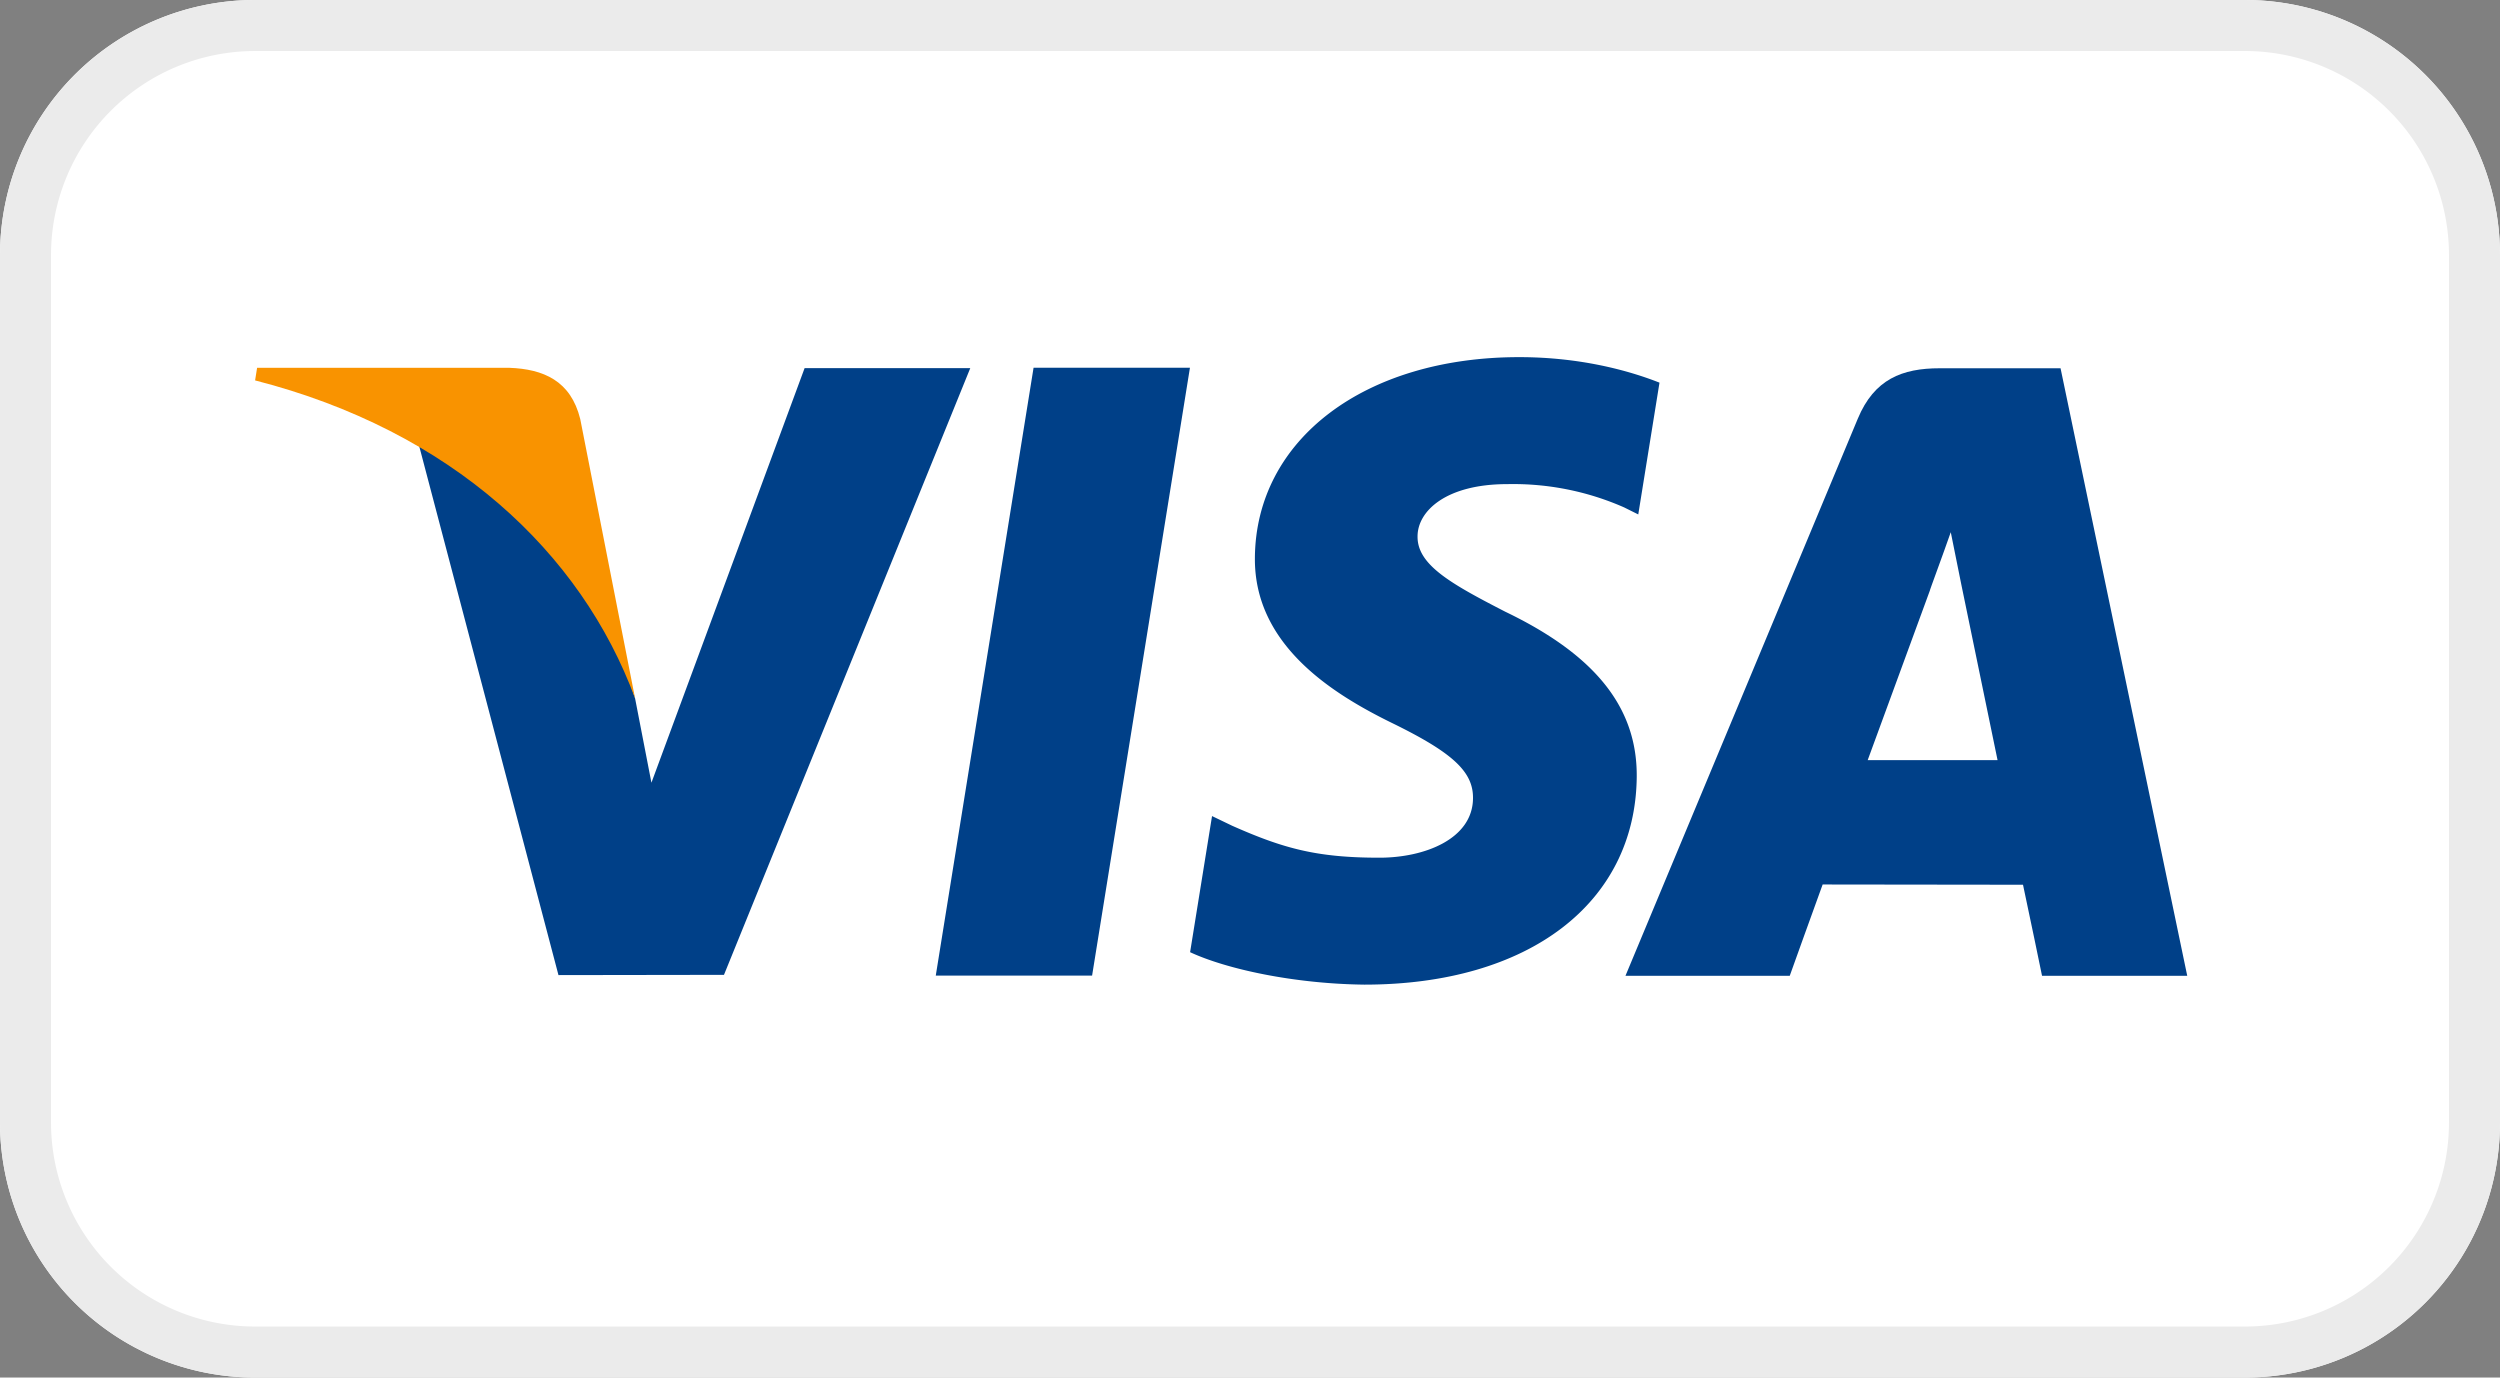
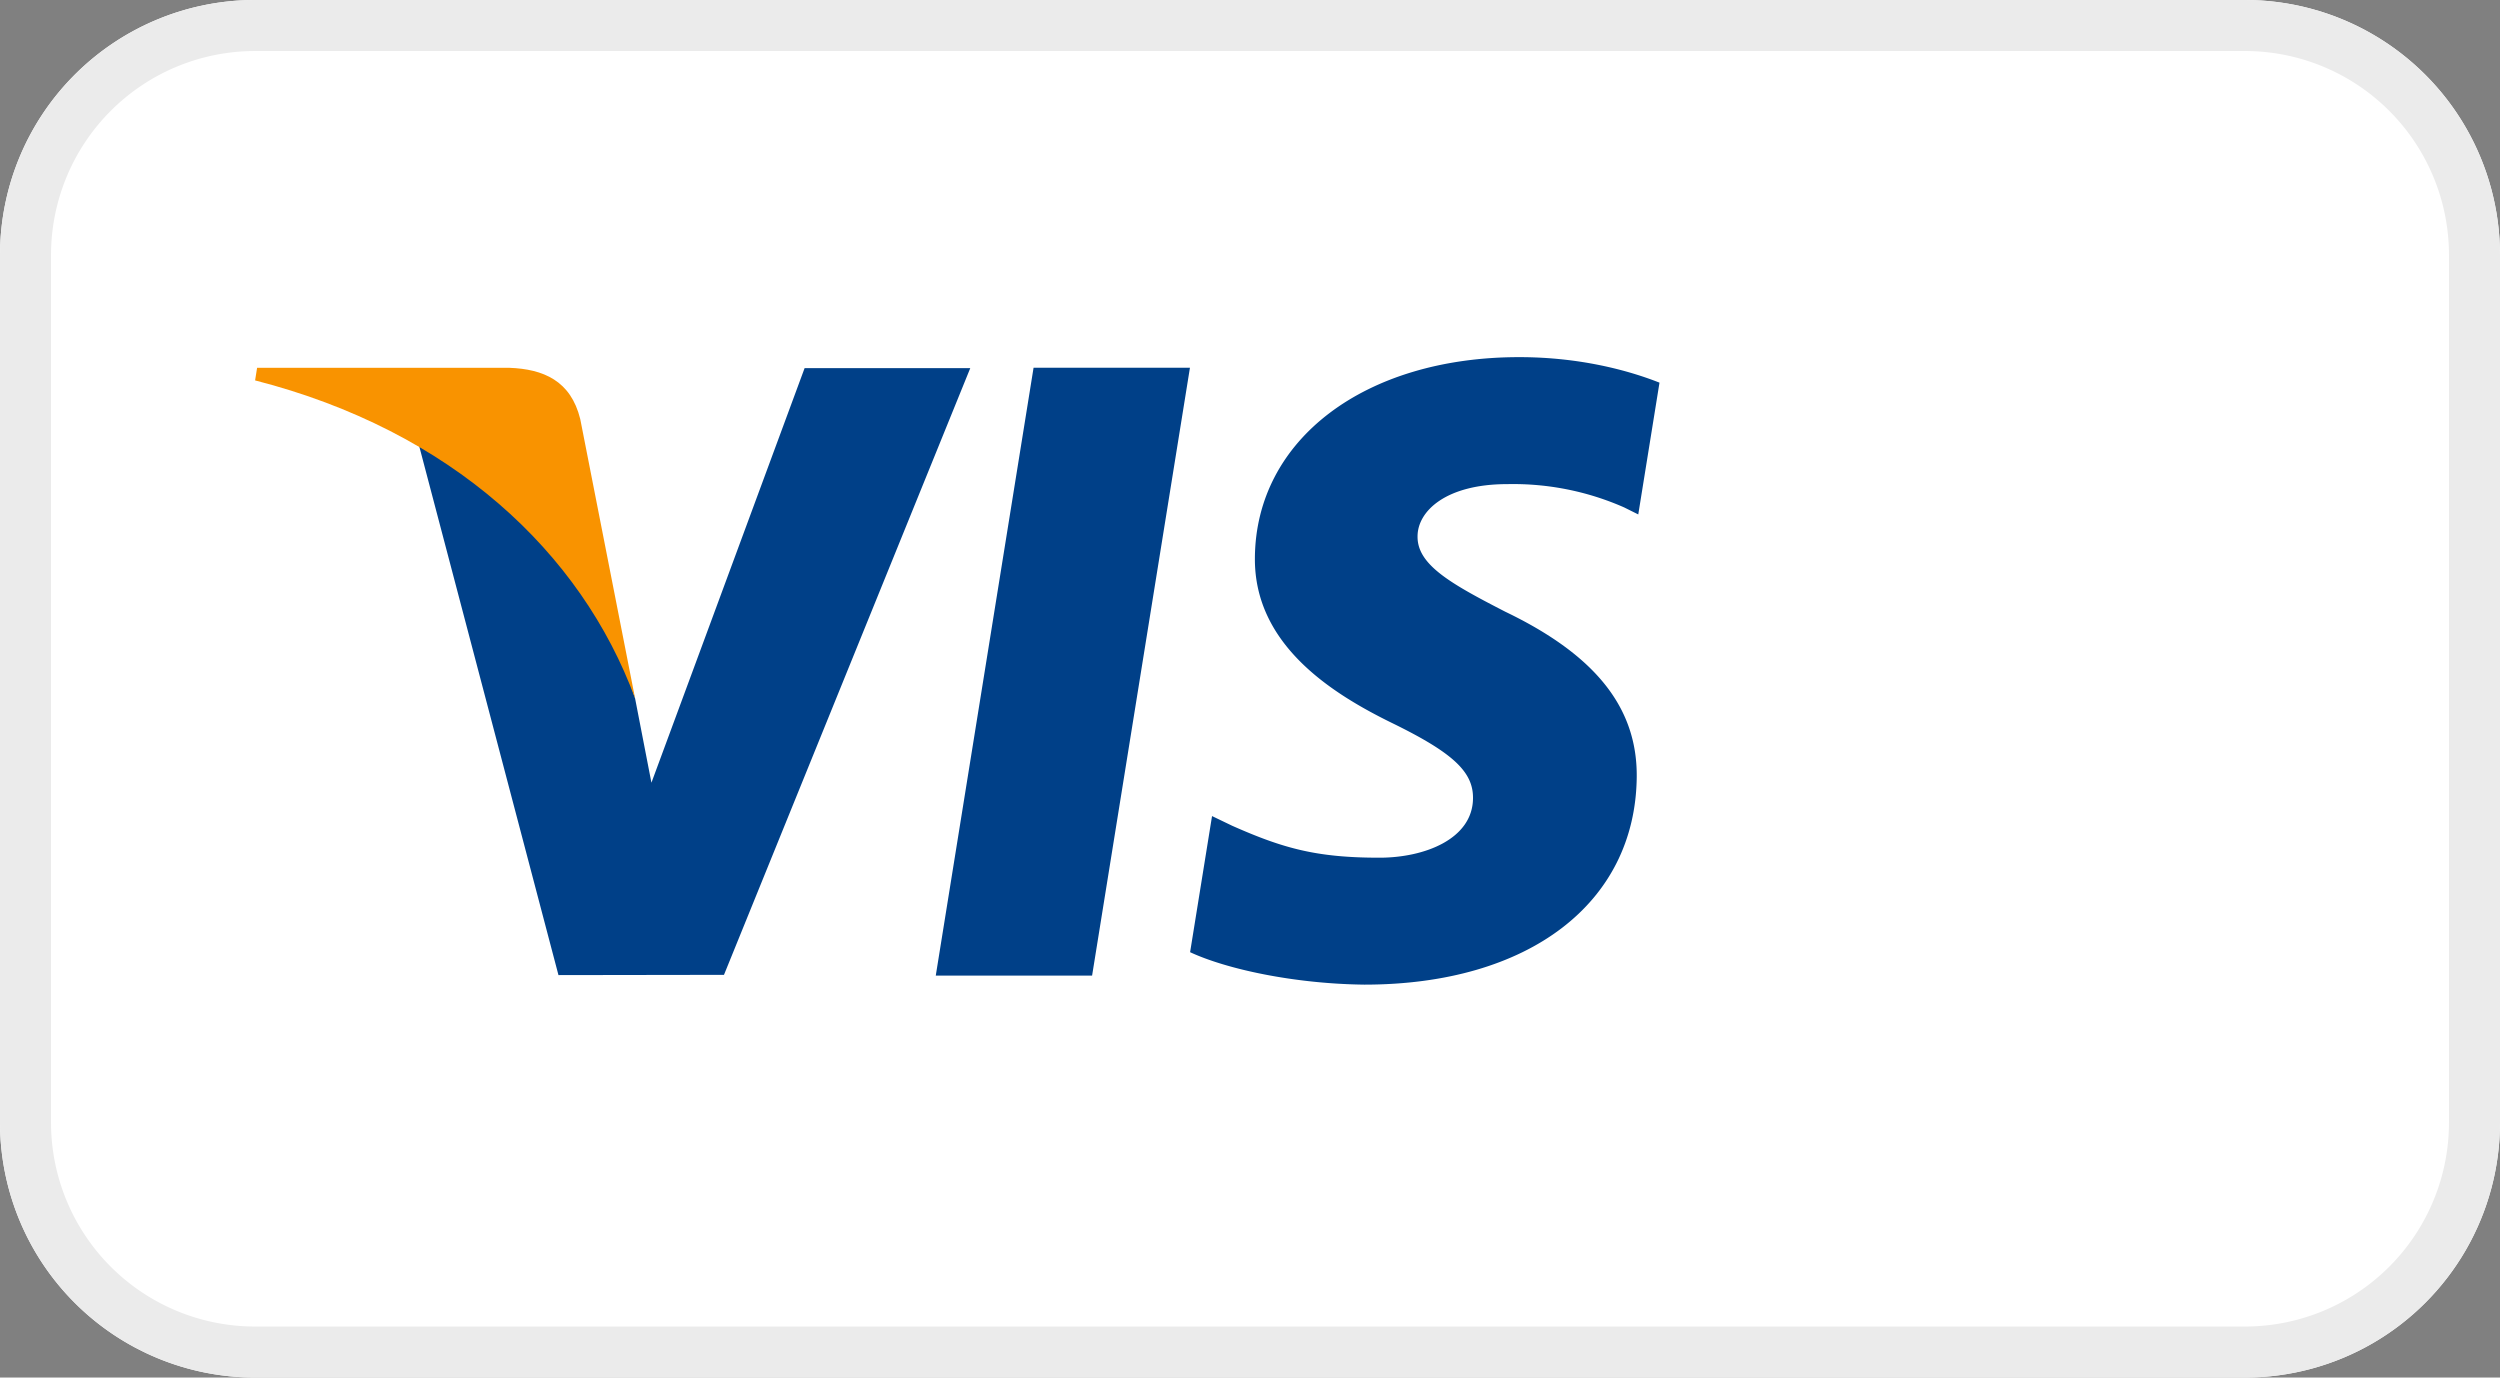
<svg xmlns="http://www.w3.org/2000/svg" width="49" height="27" viewBox="0 0 49 27">
  <rect x="0" y="0" width="49" height="27" fill="#808080" stroke="none" />
  <defs>
    <clipPath id="78voa">
      <path fill="#fff" d="M5 27a5 5 0 0 1-5-5V5a5 5 0 0 1 5-5h39a5 5 0 0 1 5 5v17a5 5 0 0 1-5 5z" />
    </clipPath>
  </defs>
  <g>
    <g>
      <path fill="#fff" d="M5 27a5 5 0 0 1-5-5V5a5 5 0 0 1 5-5h39a5 5 0 0 1 5 5v17a5 5 0 0 1-5 5z" />
      <path fill="none" stroke="#ebebeb" stroke-miterlimit="20" stroke-width="2" d="M5 27a5 5 0 0 1-5-5V5a5 5 0 0 1 5-5h39a5 5 0 0 1 5 5v17a5 5 0 0 1-5 5z" clip-path="url(&quot;#78voa&quot;)" />
    </g>
    <g>
      <g>
        <g>
          <path fill="#004088" d="M18.341 19.122l1.917-11.915h3.065l-1.918 11.915z" />
        </g>
        <g>
          <path fill="#004088" d="M32.526 7.5c-.608-.24-1.56-.5-2.749-.5-3.03 0-5.163 1.616-5.181 3.932-.017 1.712 1.524 2.668 2.686 3.238 1.194.583 1.595.956 1.589 1.477-.007.8-.952 1.164-1.834 1.164-1.227 0-1.88-.18-2.886-.626l-.395-.19-.43 2.668c.716.333 2.04.62 3.415.636 3.223 0 5.315-1.597 5.339-4.072.012-1.354-.806-2.386-2.574-3.236-1.072-.551-1.728-.92-1.722-1.477 0-.496.556-1.025 1.756-1.025a5.39 5.39 0 0 1 2.295.457l.275.137.416-2.583" />
        </g>
        <g>
-           <path fill="#004088" d="M36.607 14.898c.253-.686 1.221-3.33 1.221-3.33-.018.032.252-.69.407-1.137l.207 1.027.71 3.44zm3.78-7.68h-2.369c-.734 0-1.283.213-1.605.988l-4.554 10.92h3.22s.526-1.468.645-1.79l3.927.005c.091.416.373 1.785.373 1.785h2.846L40.387 7.219" />
-         </g>
+           </g>
        <g>
          <path fill="#004088" d="M15.77 7.216l-3.002 8.125-.32-1.651c-.559-1.904-2.3-3.966-4.246-5l2.744 10.422 3.244-.005 4.827-11.891h-3.248" />
        </g>
        <g>
          <path fill="#f99300" d="M9.983 7.209H5.039L5 7.456c3.847.986 6.392 3.37 7.448 6.234l-1.075-5.476c-.186-.754-.724-.98-1.39-1.005" />
        </g>
      </g>
    </g>
  </g>
</svg>